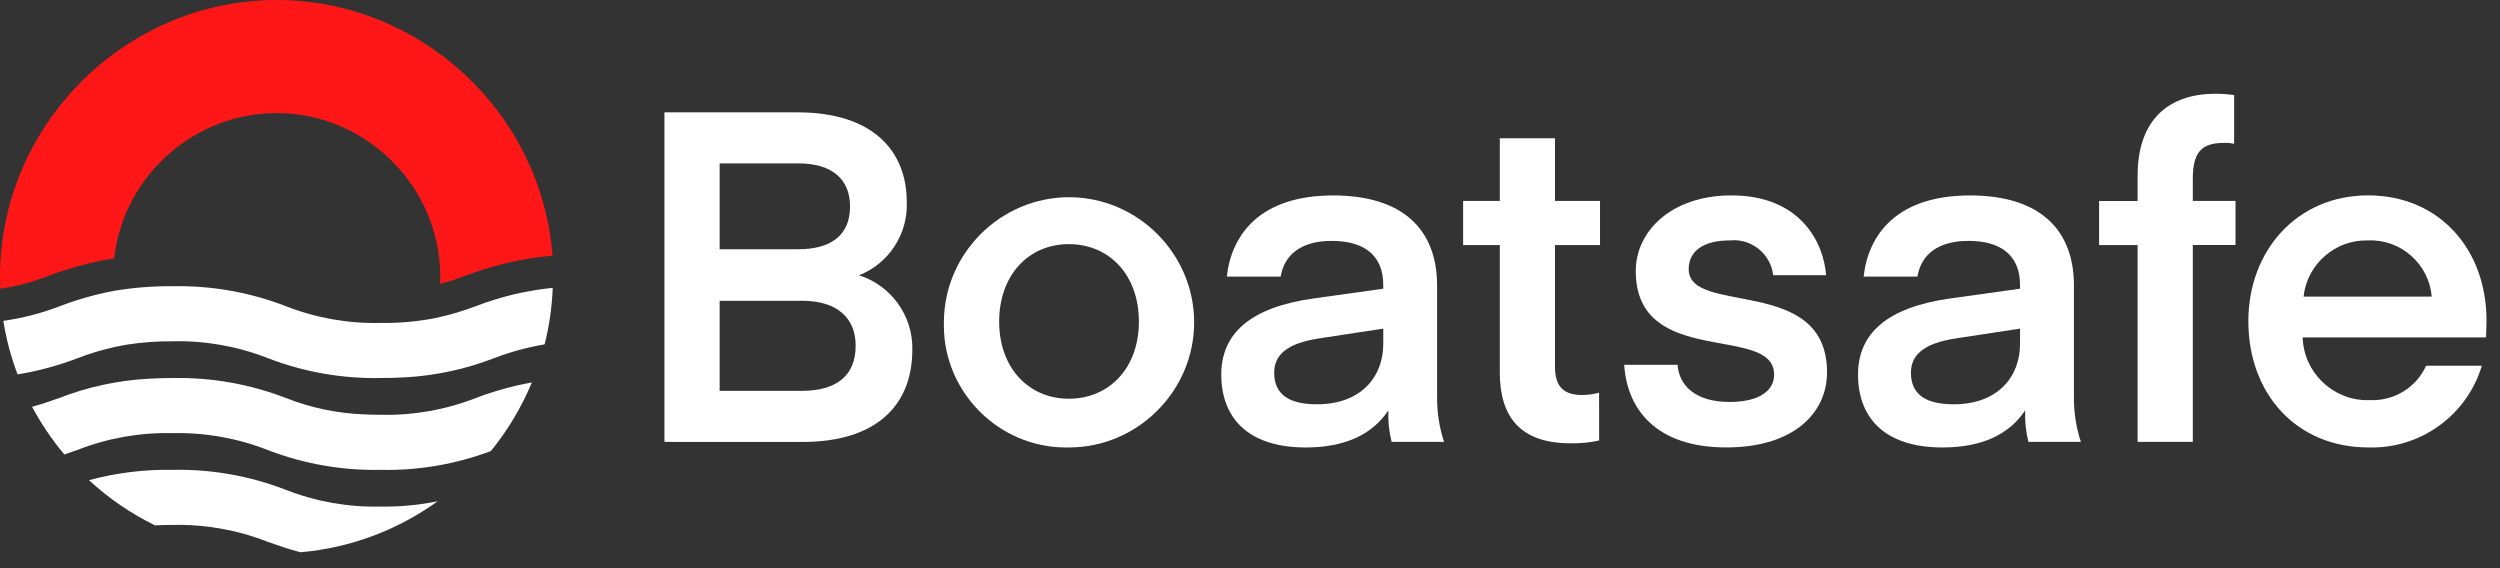
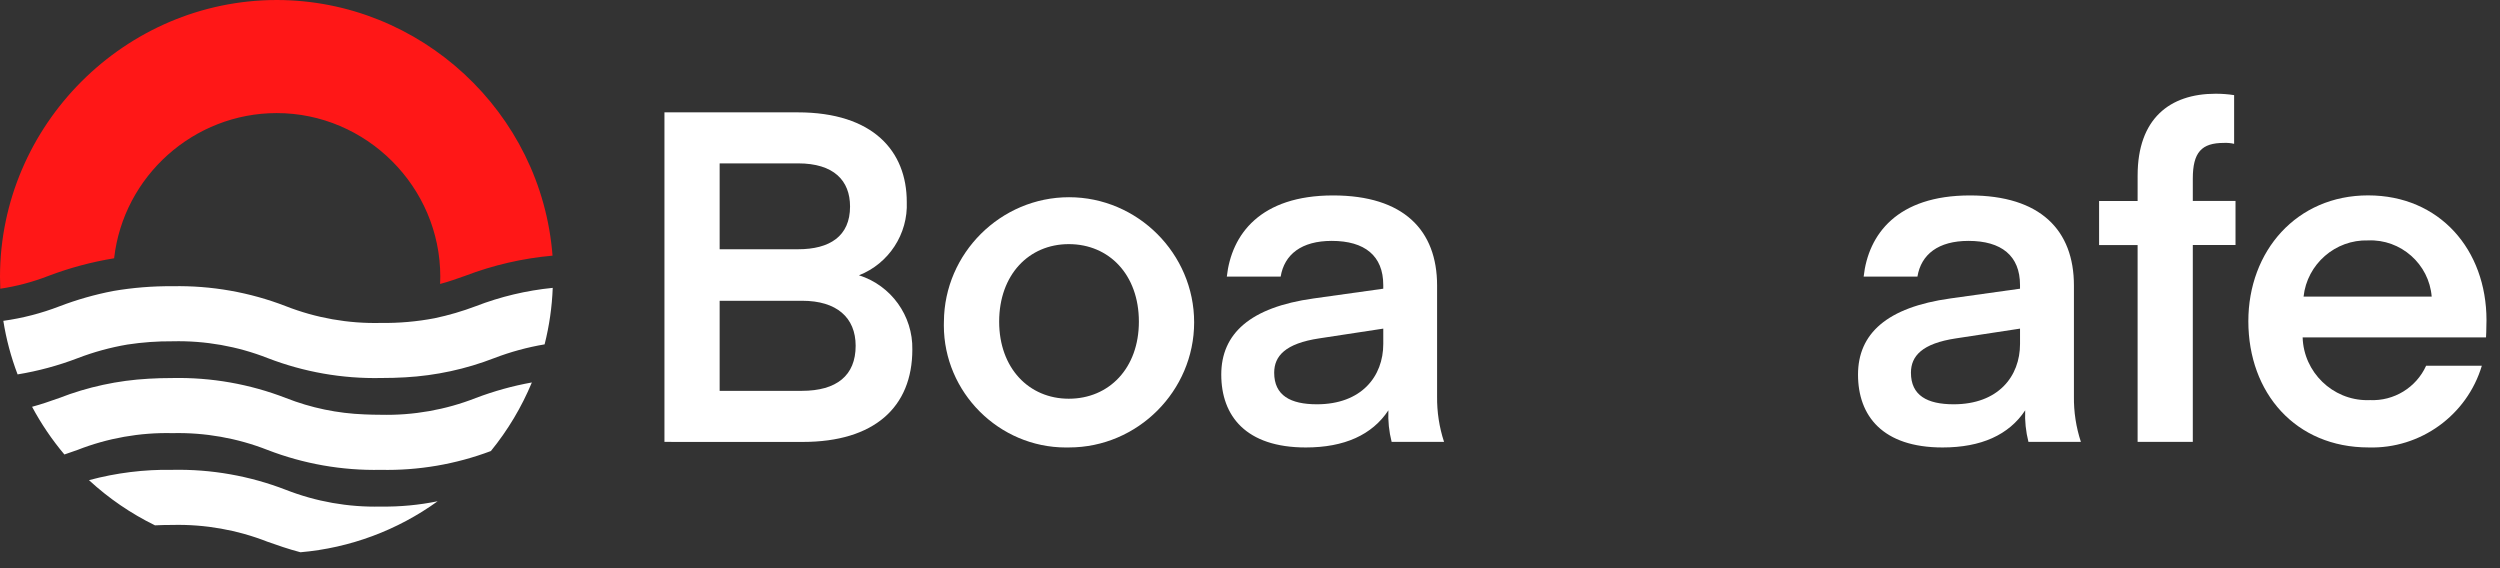
<svg xmlns="http://www.w3.org/2000/svg" width="100%" height="100%" viewBox="0 0 154 35" version="1.1" xml:space="preserve" style="fill-rule:evenodd;clip-rule:evenodd;stroke-linejoin:round;stroke-miterlimit:2;">
  <rect x="0" y="0" width="154" height="35" fill="#333333" stroke="none" />
  <g>
    <g>
      <path d="M40.93,27.221l-0,-20.3l8.207,-0c4.661,-0 6.72,2.4 6.72,5.519c0.082,1.975 -1.105,3.795 -2.945,4.518c1.984,0.625 3.329,2.495 3.288,4.575c-0,3.546 -2.345,5.69 -6.749,5.69l-8.521,-0.002Zm3.4,-17.157l-0,5.29l4.833,-0c1.944,-0 3.2,-0.8 3.2,-2.631c-0,-1.6 -1,-2.659 -3.2,-2.659l-4.833,-0Zm-0,8.464l-0,5.548l5.061,-0c2.144,-0 3.317,-0.944 3.317,-2.774c-0,-1.744 -1.173,-2.774 -3.288,-2.774l-5.09,-0Z" style="fill:#fff;fill-rule:nonzero;" />
      <path d="M58.145,19.814c0.023,-4.212 3.495,-7.665 7.707,-7.665c4.228,0 7.707,3.479 7.707,7.707c-0,4.228 -3.479,7.707 -7.707,7.707c-0.005,0 -0.01,0 -0.015,0c-0.059,0.001 -0.118,0.002 -0.178,0.002c-4.124,0 -7.518,-3.394 -7.518,-7.518c0,-0.078 0.002,-0.155 0.004,-0.233Zm7.692,4.747c2.488,0 4.318,-1.887 4.318,-4.747c-0,-2.888 -1.83,-4.776 -4.318,-4.776c-2.459,0 -4.289,1.887 -4.289,4.776c-0,2.859 1.83,4.747 4.289,4.747Z" style="fill:#fff;fill-rule:nonzero;" />
      <path d="M75.23,23.074c-0,-2.516 1.773,-4.146 5.69,-4.69l4.289,-0.6l-0,-0.229c-0,-1.8 -1.144,-2.716 -3.174,-2.716c-1.859,0 -2.917,0.829 -3.146,2.2l-3.317,0c0.286,-2.6 2.059,-5 6.548,-5c4.346,0 6.405,2.145 6.405,5.547l-0,6.834c-0.012,0.951 0.133,1.897 0.429,2.8l-3.229,0c-0.161,-0.635 -0.229,-1.29 -0.2,-1.944c-1,1.516 -2.716,2.288 -5.09,2.288c-3.69,-0.001 -5.205,-1.945 -5.205,-4.49Zm6.034,-2.23c-2.087,0.315 -2.774,1.087 -2.774,2.116c-0,1.4 1,1.944 2.631,1.944c2.745,0 4.089,-1.716 4.089,-3.717l-0,-0.944l-3.946,0.601Z" style="fill:#fff;fill-rule:nonzero;" />
-       <path d="M98.507,27.135c-0.582,0.128 -1.177,0.185 -1.773,0.171c-3.031,0 -4.347,-1.573 -4.347,-4.375l-0,-7.835l-2.259,0l-0,-2.717l2.259,0l-0,-3.86l3.4,0l-0,3.86l2.774,0l-0,2.717l-2.774,0l-0,7.492c-0,1.172 0.486,1.744 1.658,1.744c0.357,-0.002 0.713,-0.05 1.058,-0.143l0.004,2.946Z" style="fill:#fff;fill-rule:nonzero;" />
-       <path d="M100.051,22.473l3.289,0c0.086,1.287 1.115,2.288 3.2,2.288c1.773,0 2.745,-0.658 2.745,-1.687c0,-3.145 -8.522,-0.343 -8.522,-6.377c0,-2.488 2.231,-4.661 5.891,-4.661c4.261,0 5.69,2.917 5.833,4.918l-3.26,0c-0.147,-1.315 -1.343,-2.28 -2.659,-2.145c-1.687,0 -2.545,0.686 -2.545,1.773c0,2.888 8.522,0.343 8.522,6.348c0,2.516 -2.059,4.632 -6.205,4.632c-4.345,0.001 -6.117,-2.372 -6.289,-5.089Z" style="fill:#fff;fill-rule:nonzero;" />
      <path d="M114.454,23.074c-0,-2.516 1.773,-4.146 5.69,-4.69l4.289,-0.6l-0,-0.229c-0,-1.8 -1.144,-2.716 -3.174,-2.716c-1.859,0 -2.917,0.829 -3.145,2.2l-3.313,0c0.286,-2.6 2.059,-5 6.548,-5c4.346,0 6.405,2.145 6.405,5.547l0,6.834c-0.013,0.951 0.132,1.897 0.429,2.8l-3.231,0c-0.161,-0.635 -0.229,-1.29 -0.2,-1.944c-1,1.516 -2.717,2.288 -5.09,2.288c-3.693,-0.001 -5.208,-1.945 -5.208,-4.49Zm6.034,-2.23c-2.087,0.315 -2.774,1.087 -2.774,2.116c-0,1.4 1,1.944 2.631,1.944c2.745,0 4.089,-1.716 4.089,-3.717l-0,-0.944l-3.946,0.601Z" style="fill:#fff;fill-rule:nonzero;" />
      <path d="M131.678,10.807c0,-3.489 1.973,-5.033 4.8,-5.033c0.383,-0.001 0.766,0.027 1.144,0.086l-0,3c-0.206,-0.048 -0.418,-0.067 -0.629,-0.057c-1.372,-0 -1.916,0.572 -1.916,2.2l-0,1.373l2.631,-0l-0,2.716l-2.631,0l-0,12.128l-3.4,0l-0,-12.124l-2.373,-0l-0,-2.716l2.373,0l0.001,-1.573Z" style="fill:#fff;fill-rule:nonzero;" />
      <path d="M141.843,20.786c0.063,2.138 1.839,3.864 3.978,3.864c0.056,-0 0.112,-0.002 0.168,-0.004c1.475,0.07 2.85,-0.771 3.46,-2.116l3.432,0c-0.914,3.055 -3.79,5.129 -6.977,5.033c-4.49,0 -7.406,-3.346 -7.406,-7.778c0,-4.318 2.974,-7.749 7.378,-7.749c4.404,0 7.292,3.346 7.292,7.692c0,0.543 -0.029,1.058 -0.029,1.058l-11.296,0Zm0.057,-2.516l7.892,0c-0.162,-2.007 -1.906,-3.548 -3.918,-3.46c-2.014,-0.061 -3.757,1.457 -3.974,3.46Z" style="fill:#fff;fill-rule:nonzero;" />
    </g>
    <path d="M17.043,-0c8.858,0.009 16.311,6.916 16.993,15.748c-1.843,0.164 -3.655,0.583 -5.384,1.244c-0.526,0.187 -1.012,0.359 -1.541,0.5c0.009,-0.15 0.011,-0.3 0.011,-0.452c-0.002,-5.527 -4.551,-10.074 -10.078,-10.074c-5.102,-0 -9.44,3.874 -10.014,8.944c-1.38,0.226 -2.733,0.588 -4.041,1.083c-0.958,0.374 -1.955,0.64 -2.972,0.792c-0.011,-0.246 -0.017,-0.492 -0.017,-0.741c0.01,-9.346 7.697,-17.034 17.043,-17.044Z" style="fill:#ff1717;fill-rule:nonzero;" />
    <path d="M6.976,17.925c1.206,-0.206 2.428,-0.305 3.651,-0.294c2.385,-0.049 4.757,0.369 6.982,1.23c1.862,0.729 3.852,1.08 5.851,1.032c1.109,0.015 2.217,-0.081 3.306,-0.289c0.866,-0.182 1.717,-0.431 2.545,-0.744c1.521,-0.587 3.114,-0.967 4.737,-1.128c-0.044,1.175 -0.212,2.341 -0.5,3.481c-1.059,0.178 -2.097,0.461 -3.1,0.845c-1.753,0.68 -3.602,1.08 -5.48,1.185c-0.464,0.028 -0.961,0.042 -1.5,0.042c-2.384,0.049 -4.755,-0.368 -6.979,-1.227c-1.863,-0.73 -3.853,-1.082 -5.854,-1.035c-0.931,-0.007 -1.862,0.06 -2.783,0.2c-1.048,0.178 -2.076,0.459 -3.068,0.84c-1.196,0.458 -2.436,0.793 -3.7,1c-0.406,-1.067 -0.701,-2.173 -0.879,-3.3c1.183,-0.164 2.342,-0.464 3.456,-0.894c1.075,-0.411 2.184,-0.727 3.315,-0.944Z" style="fill:#fff;fill-rule:nonzero;" />
    <path d="M9.145,23.329c0.458,-0.028 0.953,-0.042 1.482,-0.042c2.385,-0.049 4.757,0.369 6.982,1.23c1.547,0.609 3.186,0.95 4.847,1.01c0.314,0.014 0.647,0.023 1,0.023c1.999,0.048 3.989,-0.303 5.851,-1.032c1.12,-0.426 2.277,-0.747 3.456,-0.959c-0.633,1.523 -1.483,2.946 -2.525,4.225c-2.166,0.816 -4.467,1.209 -6.781,1.159c-2.384,0.049 -4.755,-0.368 -6.979,-1.227c-1.863,-0.73 -3.853,-1.082 -5.854,-1.035c-2,-0.047 -3.989,0.305 -5.851,1.035c-0.26,0.093 -0.529,0.187 -0.806,0.28c-0.764,-0.907 -1.431,-1.892 -1.991,-2.938c0.594,-0.161 1.125,-0.348 1.668,-0.54c1.759,-0.684 3.616,-1.085 5.501,-1.189Z" style="fill:#fff;fill-rule:nonzero;" />
    <path d="M17.609,30.173c1.862,0.729 3.852,1.08 5.851,1.032c1.175,0.017 2.349,-0.093 3.5,-0.328c-2.481,1.792 -5.403,2.878 -8.452,3.142c-0.761,-0.2 -1.411,-0.43 -2.03,-0.648c-1.863,-0.73 -3.853,-1.082 -5.854,-1.035c-0.385,0 -0.744,0.008 -1.077,0.025c-1.483,-0.726 -2.853,-1.663 -4.066,-2.783c1.676,-0.452 3.408,-0.666 5.144,-0.636c2.386,-0.049 4.759,0.37 6.984,1.231Z" style="fill:#fff;fill-rule:nonzero;" />
  </g>
</svg>